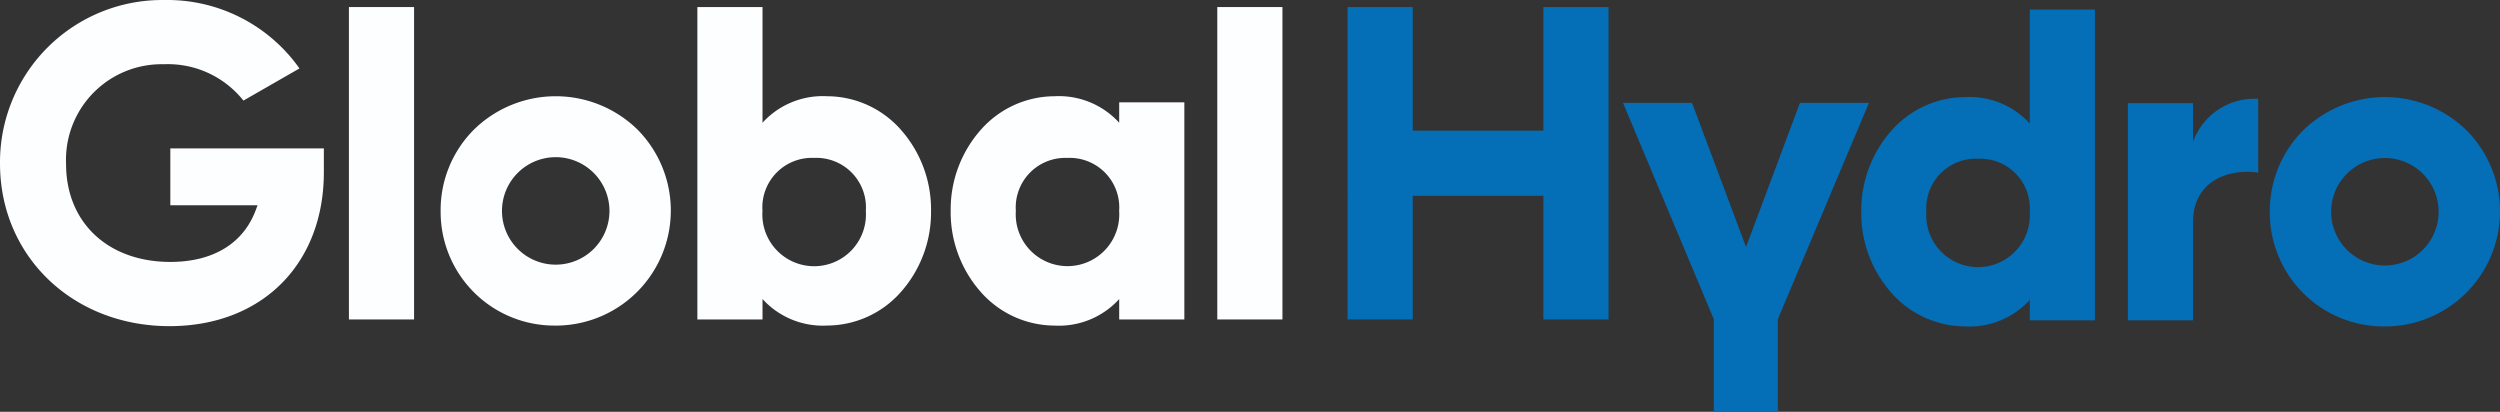
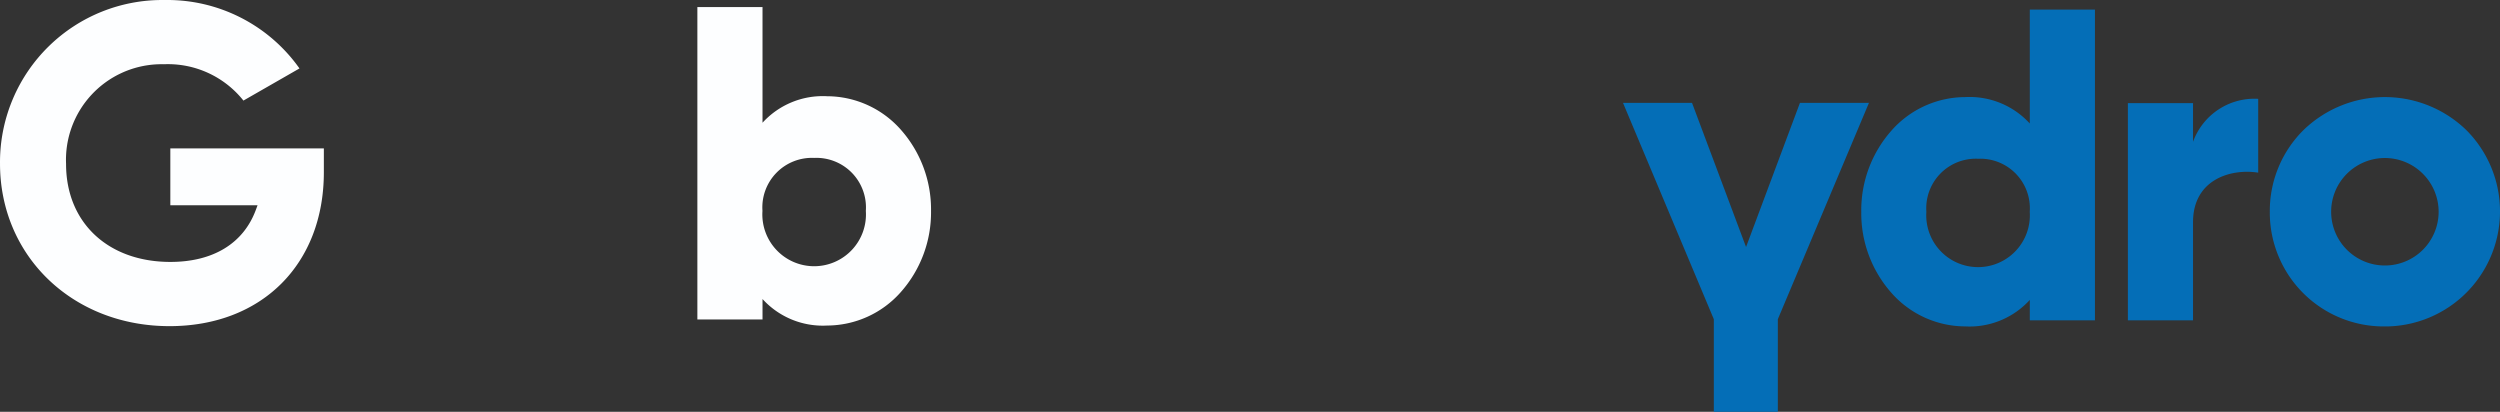
<svg xmlns="http://www.w3.org/2000/svg" viewBox="0 0 321.311 52.923">
  <rect x="0" y="0" width="321.311" height="52.923" fill="#333333" stroke="none" />
-   <path d="M44.845,41.057h8.373V.907H44.845Z" style="fill:#fdfeff" />
-   <path d="M71.425,41.843A14.608,14.608,0,0,1,56.634,27.42q-.002-.158-.001-.317a14.621,14.621,0,0,1,4.319-10.485,15.031,15.031,0,0,1,20.945,0A14.785,14.785,0,0,1,71.741,41.843Q71.583,41.845,71.425,41.843Zm0-21.643a6.907,6.907,0,1,0,6.906,6.909v-.006A6.915,6.915,0,0,0,71.425,20.199Z" style="fill:#fdfeff" />
+   <path d="M44.845,41.057V.907H44.845Z" style="fill:#fdfeff" />
  <path d="M106.32,41.839a10.465,10.465,0,0,1-8.317-3.406v2.626H89.629V.907h8.373V15.775a10.471,10.471,0,0,1,8.317-3.406,12.679,12.679,0,0,1,9.413,4.249,15.431,15.431,0,0,1,3.928,10.485,15.434,15.434,0,0,1-3.928,10.487A12.679,12.679,0,0,1,106.32,41.839Zm-1.682-21.543a6.368,6.368,0,0,0-6.643,6.807,6.659,6.659,0,1,0,13.287,0,6.368,6.368,0,0,0-6.644-6.807Z" style="fill:#fdfeff" />
-   <path d="M135.528,41.845a12.677,12.677,0,0,1-9.413-4.25,15.44,15.44,0,0,1-3.928-10.491,15.431,15.431,0,0,1,3.928-10.485,12.679,12.679,0,0,1,9.413-4.249,10.476,10.476,0,0,1,8.316,3.406V13.151h8.373V41.059h-8.373v-2.622A10.472,10.472,0,0,1,135.528,41.845Zm1.668-21.547a6.368,6.368,0,0,0-6.635,6.806,6.654,6.654,0,1,0,13.278,0,6.368,6.368,0,0,0-6.643-6.806Z" style="fill:#fdfeff" />
-   <path d="M156.452,41.057h8.373V.907h-8.373Z" style="fill:#fdfeff" />
  <path d="M21.892,26.382H33.102l-.233.626c-1.601,4.293-5.497,6.655-10.967,6.655-8.021,0-13.411-5.058-13.411-12.586A12.29,12.29,0,0,1,20.233,8.264q.422-.018.844-.008a12.392,12.392,0,0,1,10.209,4.671l7.204-4.132A20.802,20.802,0,0,0,21.136.003a20.852,20.852,0,0,0-21.134,20.566q-.003.225-.001.451c0,11.916,9.364,20.898,21.782,20.898,11.858,0,19.84-7.951,19.84-19.781V19.071H21.892v7.311" style="fill:#fdfeff" />
  <path d="M252.56,41.95a12.683,12.683,0,0,1-9.413-4.249,15.431,15.431,0,0,1-3.928-10.485A15.432,15.432,0,0,1,243.148,16.729a12.681,12.681,0,0,1,9.413-4.249,10.476,10.476,0,0,1,8.317,3.394V1.237h8.373V41.17h-8.373v-2.622A10.476,10.476,0,0,1,252.56,41.95Zm1.668-21.547a6.37,6.37,0,0,0-6.643,6.813,6.659,6.659,0,1,0,13.287.006,6.37,6.37,0,0,0-6.644-6.817Z" style="fill:#046eb7" />
  <path d="M281.858,18.228V13.259h-8.373V41.17h8.373V28.556c0-5.525,4.914-6.92,8.375-6.363V12.703a8.384,8.384,0,0,0-8.375,5.525" style="fill:#046eb7" />
  <path d="M306.517,41.954a14.638,14.638,0,0,1-14.791-14.483q-.001-.128-0-.257a14.623,14.623,0,0,1,4.319-10.487,15.031,15.031,0,0,1,20.947.002,14.785,14.785,0,0,1-10.157,25.225Q306.676,41.956,306.517,41.954Zm0-21.645a6.907,6.907,0,1,0,6.907,6.907h0A6.915,6.915,0,0,0,306.517,20.309Z" style="fill:#046eb7" />
  <path d="M231.338,13.22l-6.928,18.529-6.945-18.529h-8.87l11.673,27.806V52.923h8.227V41.026L240.207,13.22h-8.87" style="fill:#046eb7" />
-   <path d="M198.362,16.798H181.572V.907h-8.373V41.059h8.373V25.169h16.791V41.059h8.373V.907h-8.373V16.798" style="fill:#046eb7" />
</svg>